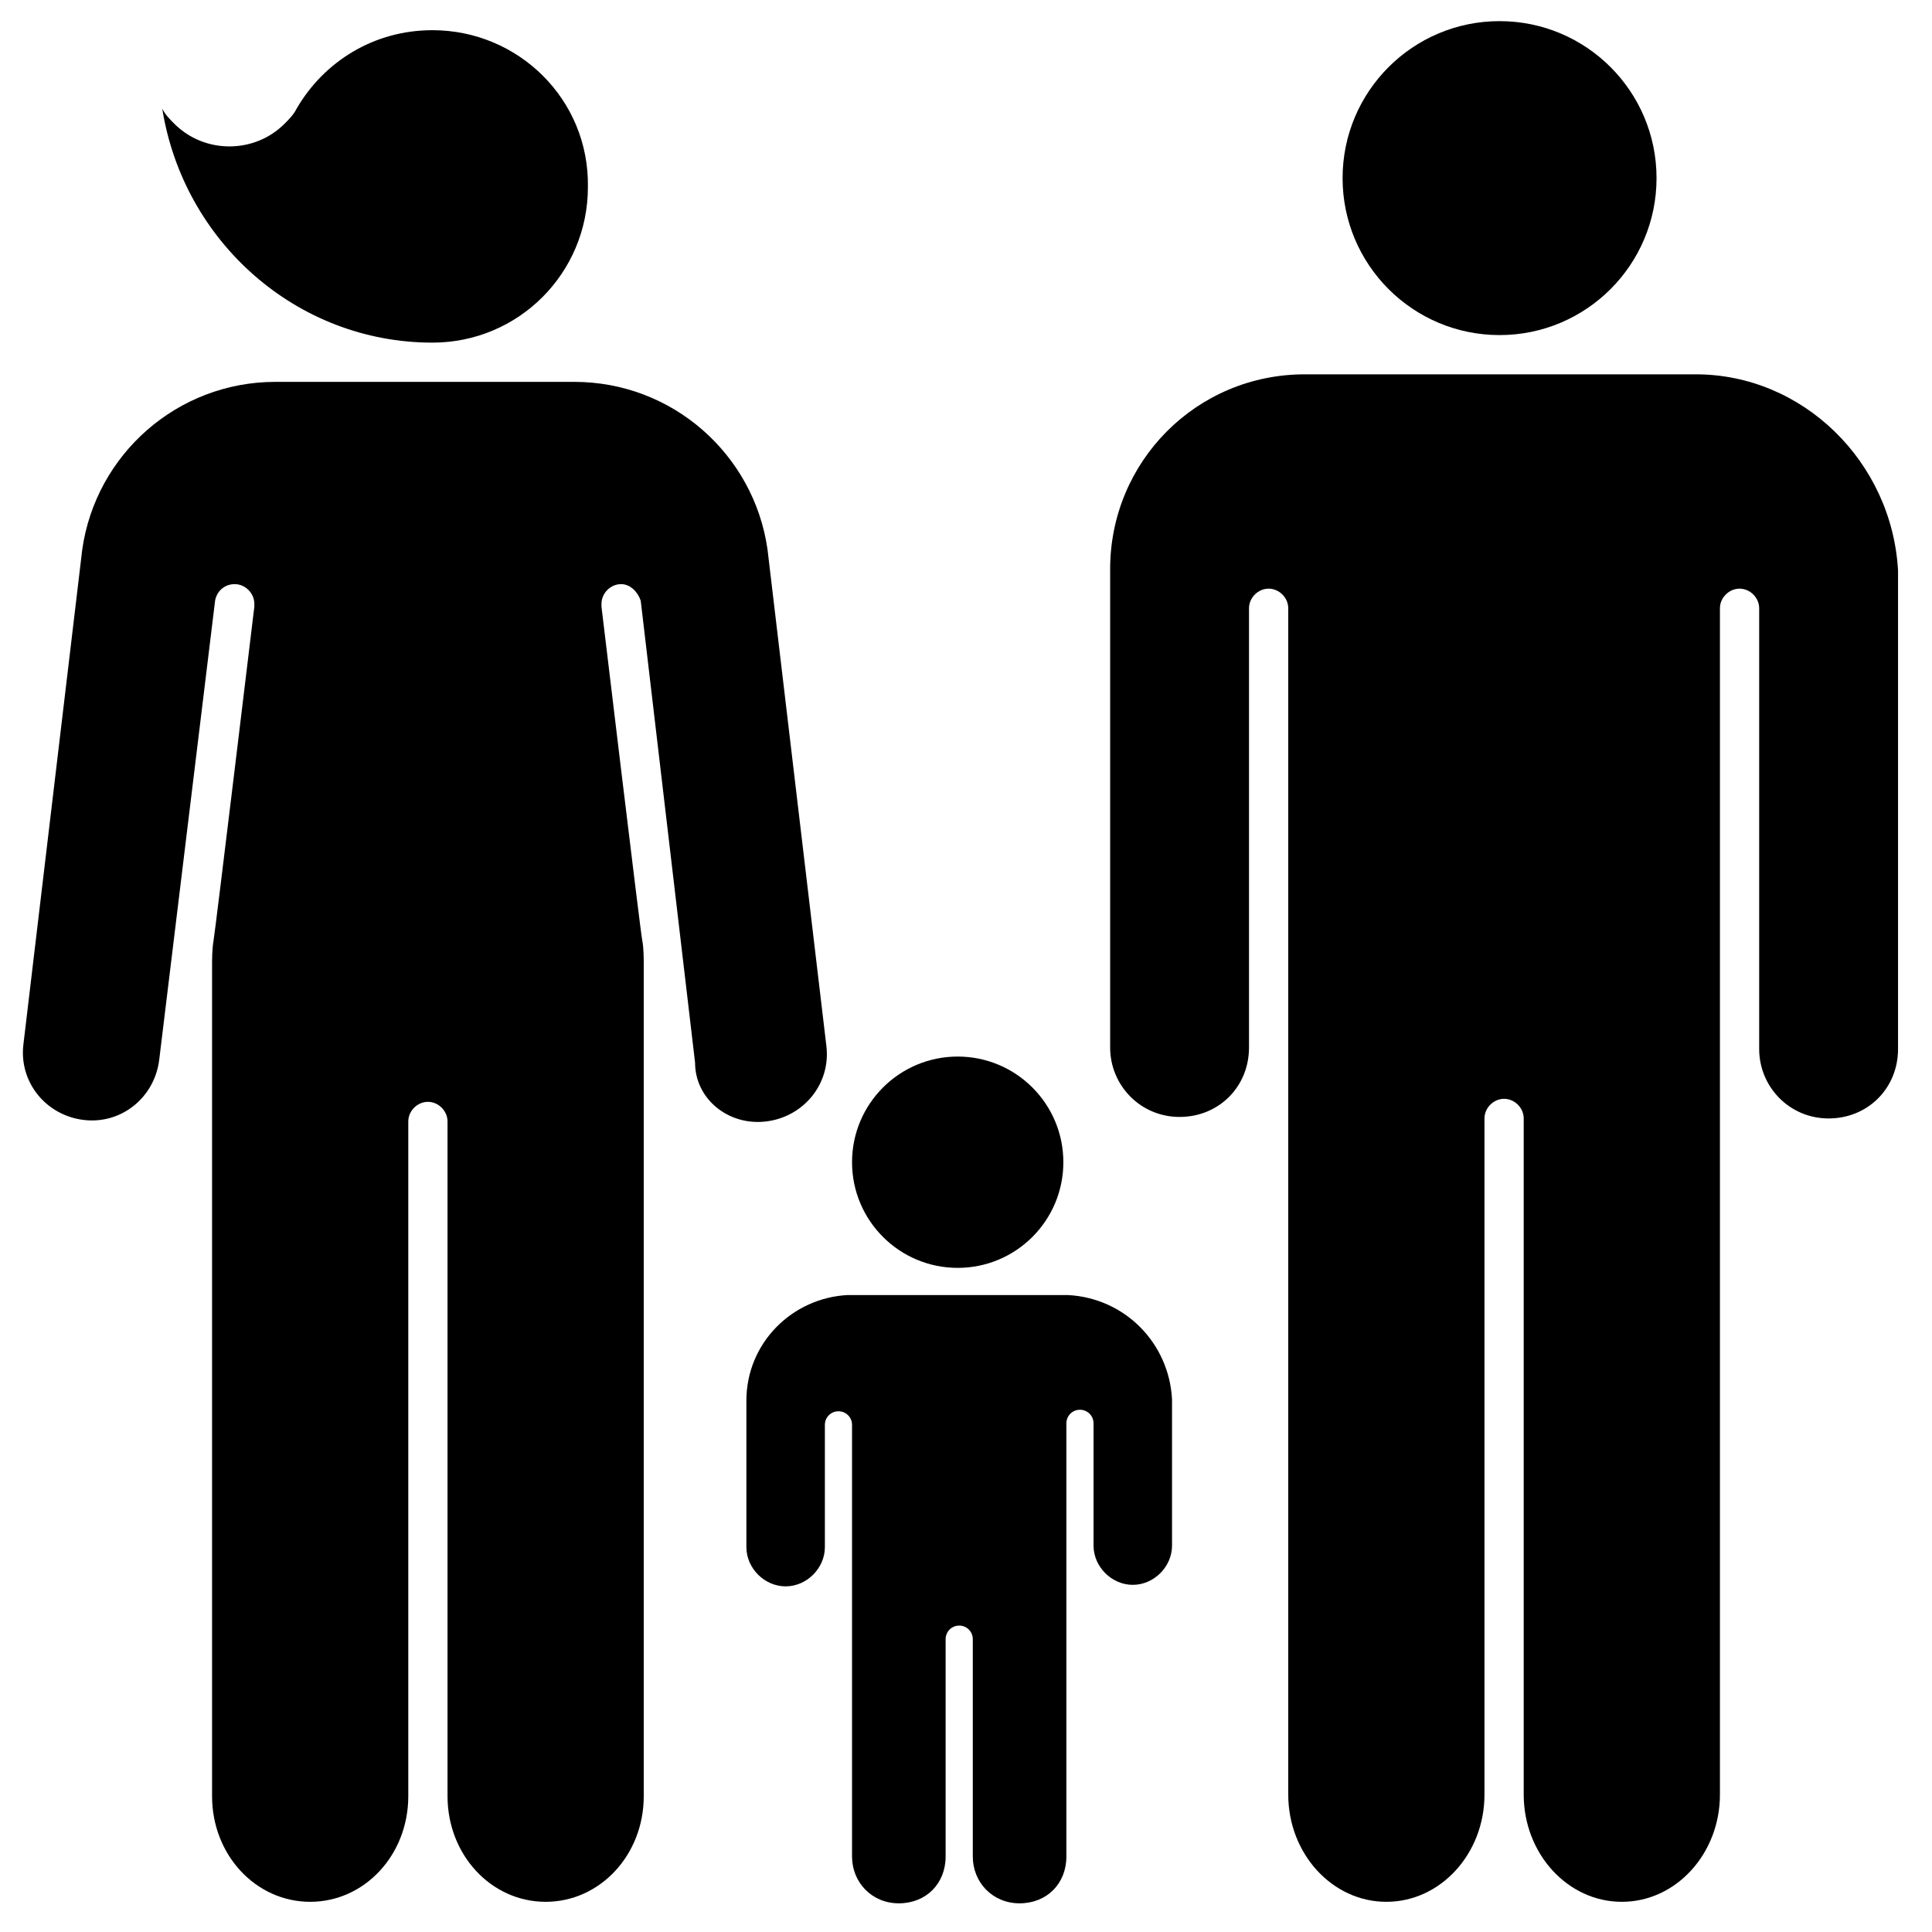
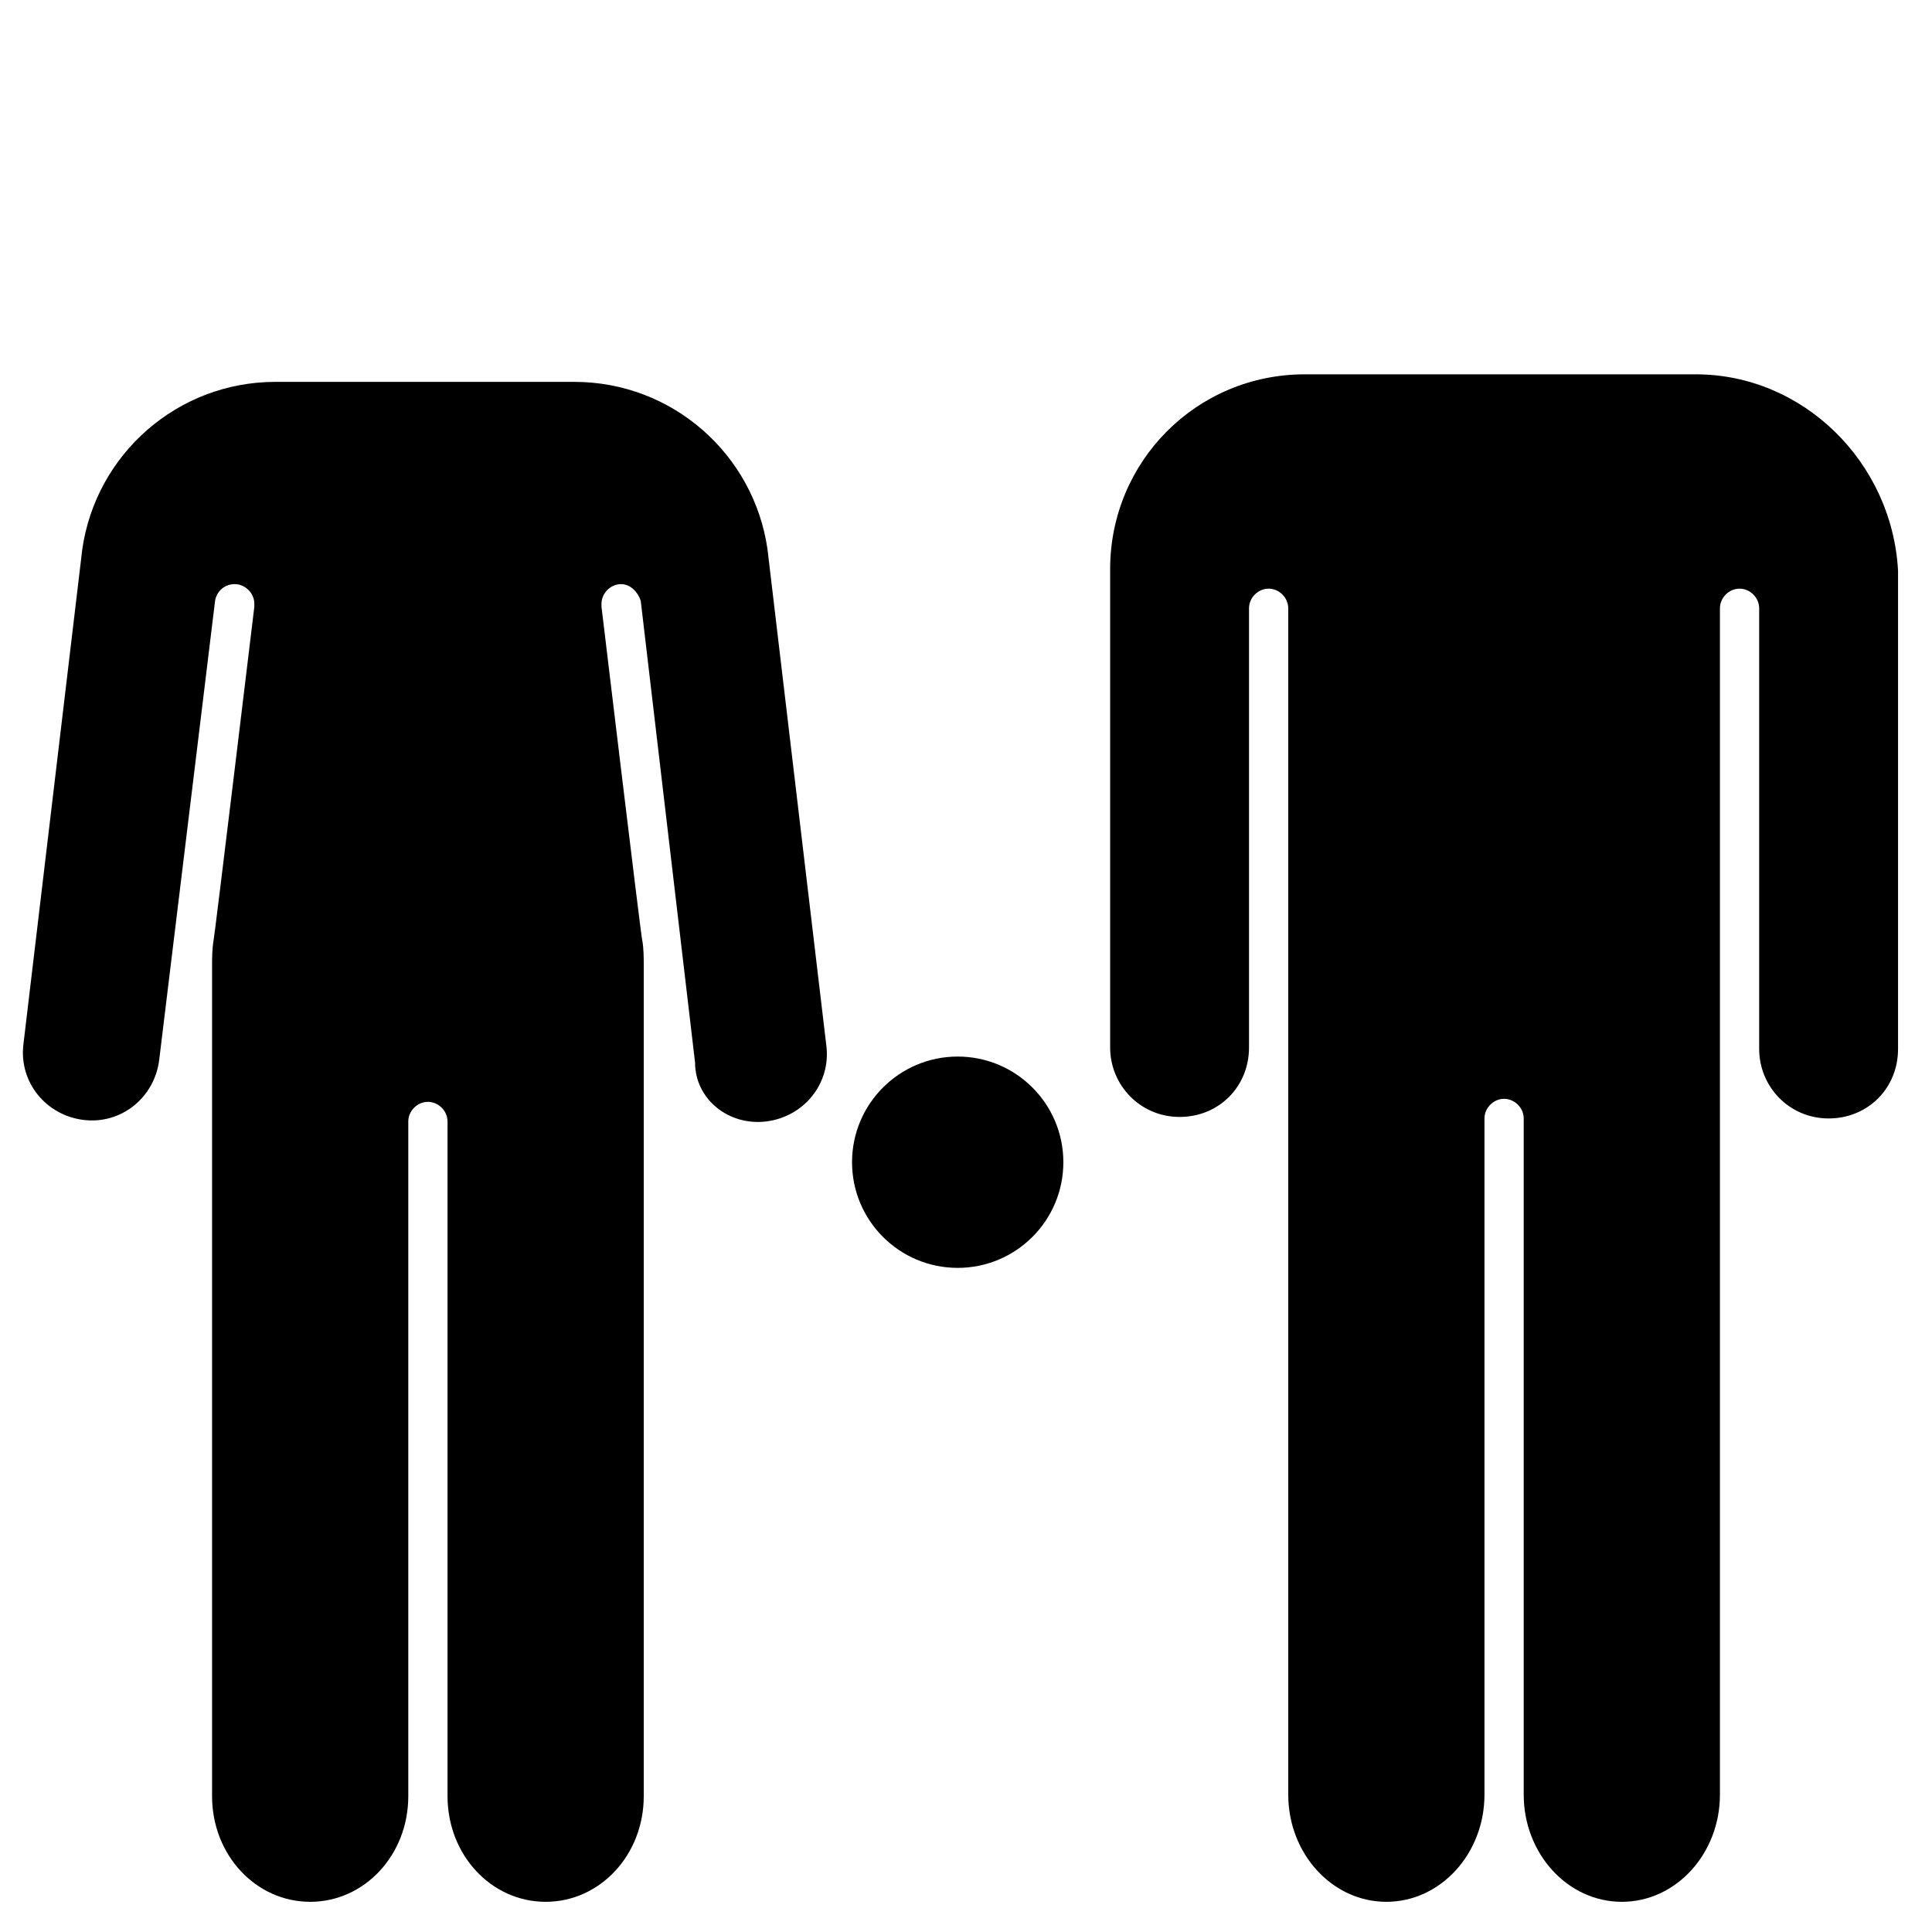
<svg xmlns="http://www.w3.org/2000/svg" fill="#000000" height="800px" width="800px" version="1.1" viewBox="0 0 127.5 128" xml:space="preserve">
  <g id="_x31_">
</g>
  <g id="Child">
</g>
  <g id="Man">
    <g>
-       <path d="M28.4,22.7c5.7,0,10.3-4.6,10.3-10.3C38.8,6.6,34.1,2,28.4,2c-3.9,0-7.2,2.1-9,5.2c-0.2,0.4-0.5,0.7-0.8,1    c-2,2-5.3,2-7.3,0c-0.3-0.3-0.6-0.6-0.8-1C11.9,16,19.4,22.7,28.4,22.7z" />
      <path d="M50.5,74.3c2.5-0.3,4.3-2.5,4-5l-3.9-32.9c-0.9-6.3-6.3-11.1-12.8-11.1H18c-6.5,0-11.9,4.8-12.8,11.1L1.3,69.2    c-0.3,2.5,1.5,4.7,4,5c2.5,0.3,4.7-1.5,5-4L14,39.8c0.1-0.6,0.6-1.1,1.3-1.1c0.7,0,1.3,0.6,1.3,1.3c0,0.1,0,0.2,0,0.2    c0,0-2.6,21.6-2.7,22.1c-0.1,0.6-0.1,1.2-0.1,1.7v55c0,3.9,2.9,7,6.5,7c3.6,0,6.5-3.1,6.5-7V74.3c0-0.7,0.6-1.3,1.3-1.3    s1.3,0.6,1.3,1.3V119c0,3.9,2.9,7,6.5,7s6.5-3.1,6.5-7V64c0-0.5,0-1.2-0.1-1.7c-0.1-0.4-2.7-22.1-2.7-22.1s0-0.1,0-0.2    c0-0.7,0.6-1.3,1.3-1.3c0.6,0,1.1,0.5,1.3,1.1l3.6,30.6C45.8,72.8,48,74.6,50.5,74.3z" />
      <circle cx="63.2" cy="77" r="7" />
-       <path d="M70.5,85.8H55.9c-3.7,0.2-6.7,3.2-6.7,7v9.7c0,1.4,1.2,2.6,2.6,2.6c1.4,0,2.6-1.2,2.6-2.6v-8.1c0-0.5,0.4-0.9,0.9-0.9    c0.5,0,0.9,0.4,0.9,0.9v28.6c0,1.7,1.3,3.1,3.1,3.1s3.1-1.3,3.1-3.1v-14.4c0-0.5,0.4-0.9,0.9-0.9c0.5,0,0.9,0.4,0.9,0.9v14.4    c0,1.7,1.3,3.1,3.1,3.1s3.1-1.3,3.1-3.1V94.3c0-0.5,0.4-0.9,0.9-0.9c0.5,0,0.9,0.4,0.9,0.9v8.1c0,1.4,1.2,2.6,2.6,2.6    c1.4,0,2.6-1.2,2.6-2.6v-9.7C77.2,89,74.3,86,70.5,85.8z" />
-       <circle cx="99.1" cy="11.8" r="10.4" />
      <path d="M112.1,24.8H86.2c-7.2,0-12.9,5.8-12.9,12.9v31.7c0,2.5,2,4.6,4.6,4.6c2.6,0,4.6-2,4.6-4.6V40.3c0-0.7,0.6-1.3,1.3-1.3    s1.3,0.6,1.3,1.3v78.6c0,3.9,2.9,7.1,6.5,7.1c3.6,0,6.5-3.2,6.5-7.1V74.1c0-0.7,0.6-1.3,1.3-1.3s1.3,0.6,1.3,1.3v44.8    c0,3.9,2.9,7.1,6.5,7.1c3.6,0,6.5-3.2,6.5-7.1V40.3c0-0.7,0.6-1.3,1.3-1.3c0.7,0,1.3,0.6,1.3,1.3v29.2c0,2.5,2,4.6,4.6,4.6    c2.6,0,4.6-2,4.6-4.6V37.8C125.1,30.6,119.2,24.8,112.1,24.8z" />
    </g>
  </g>
</svg>